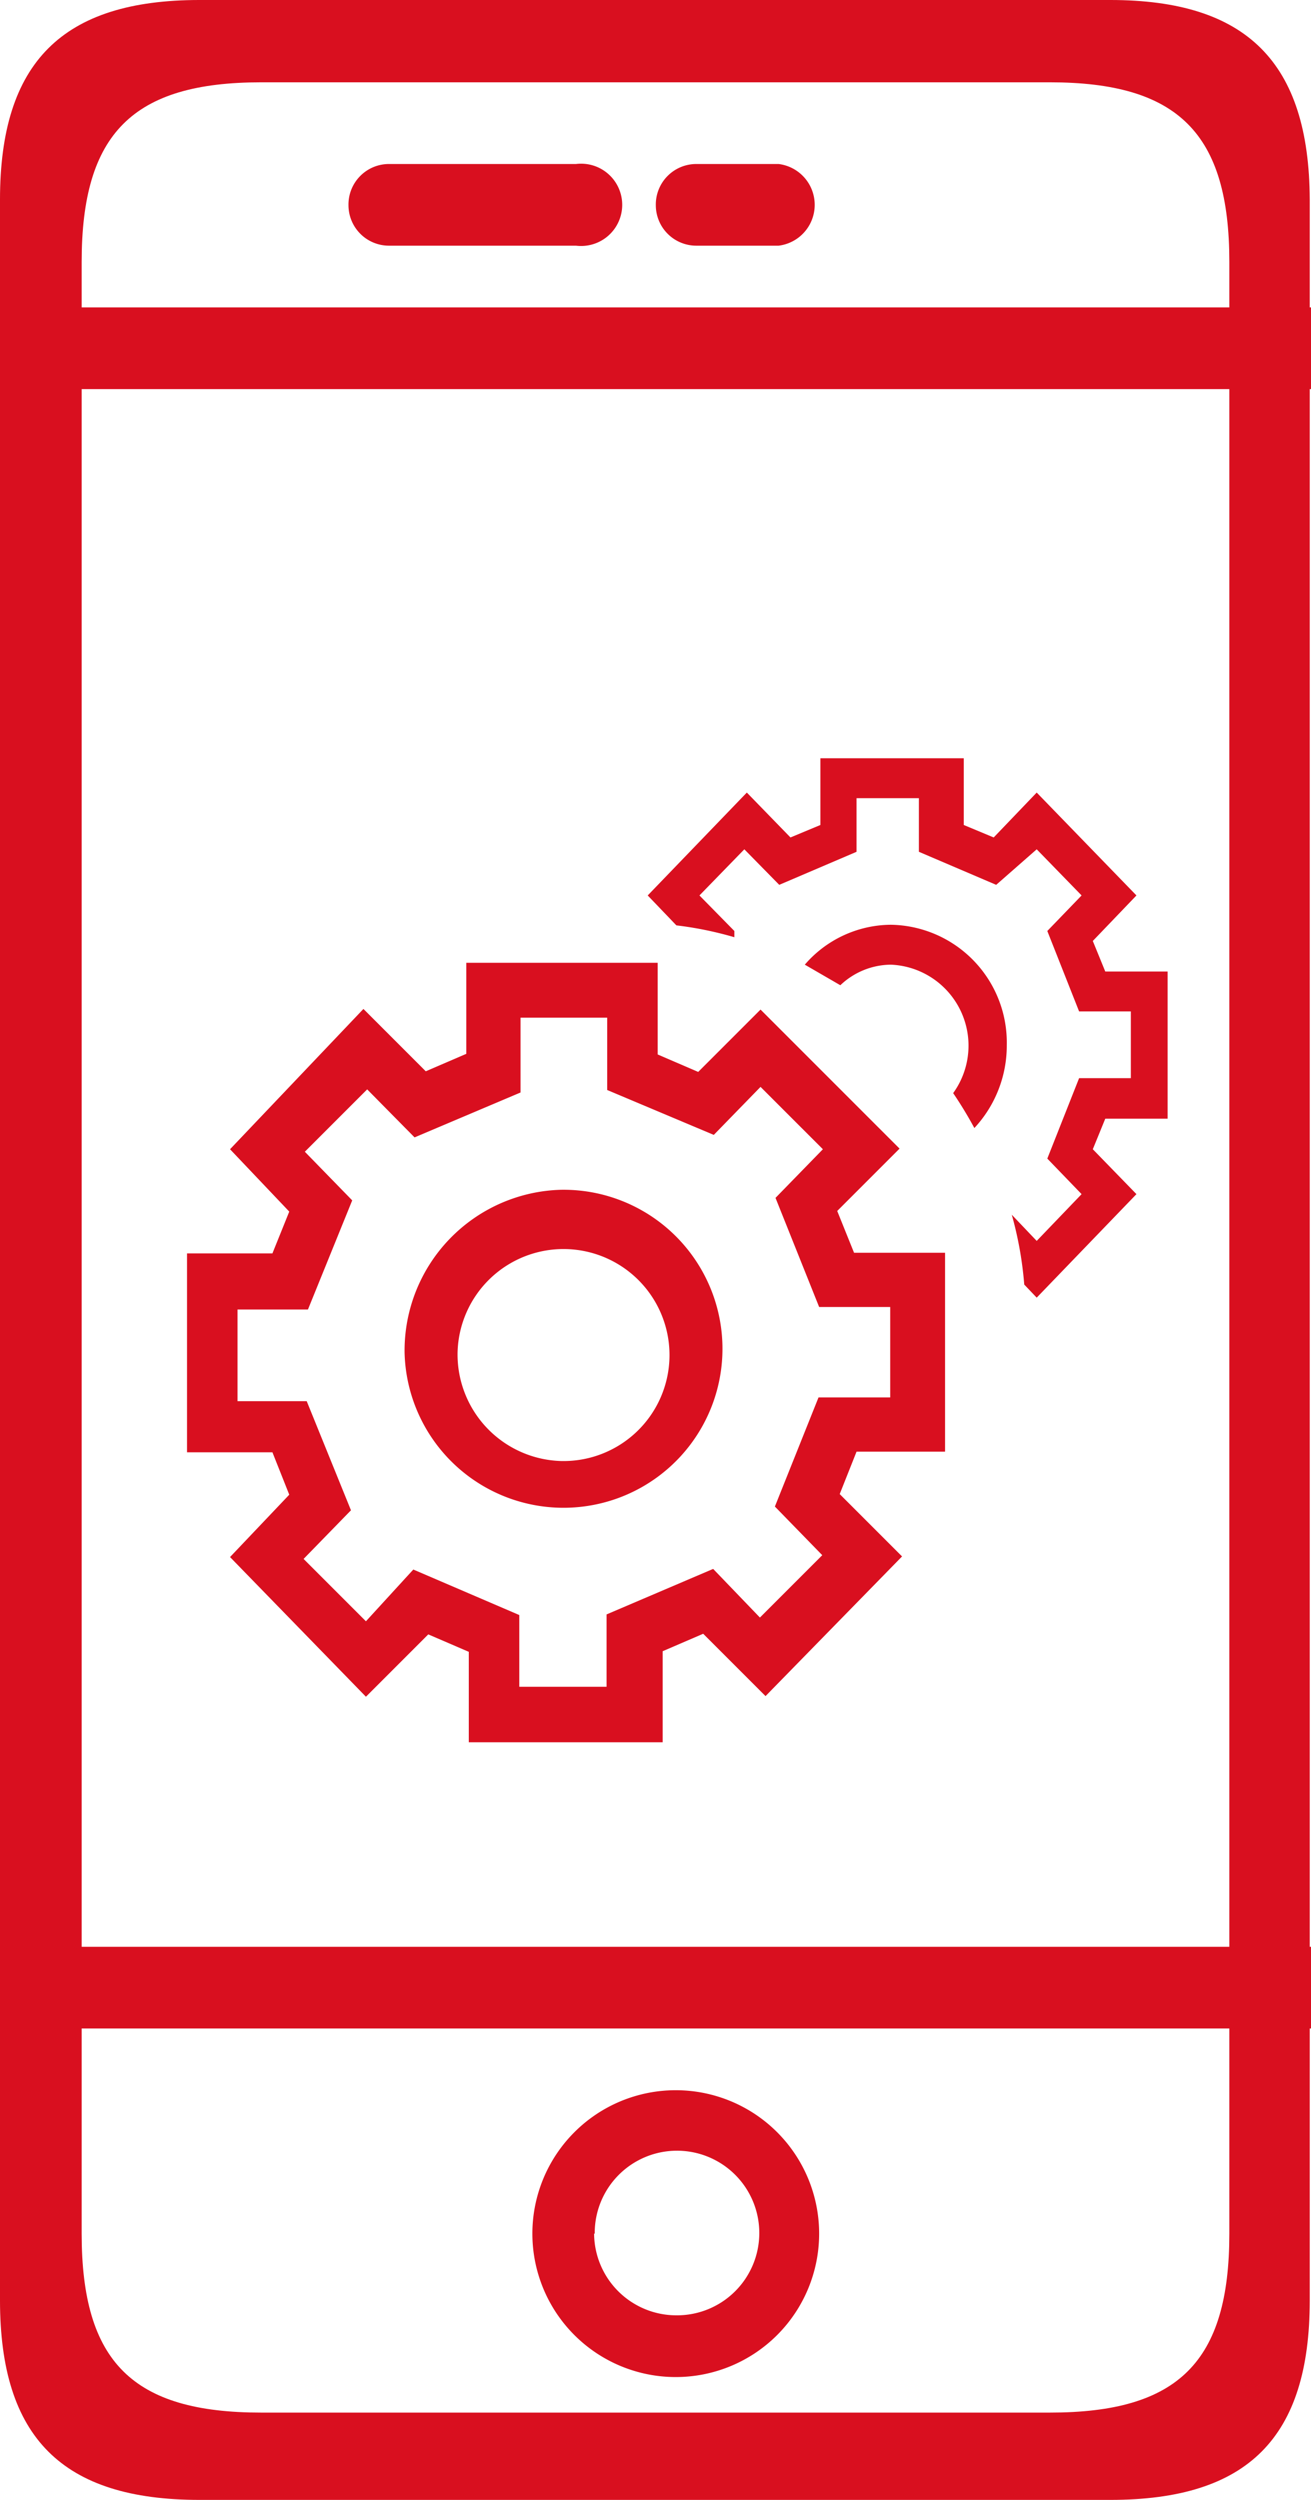
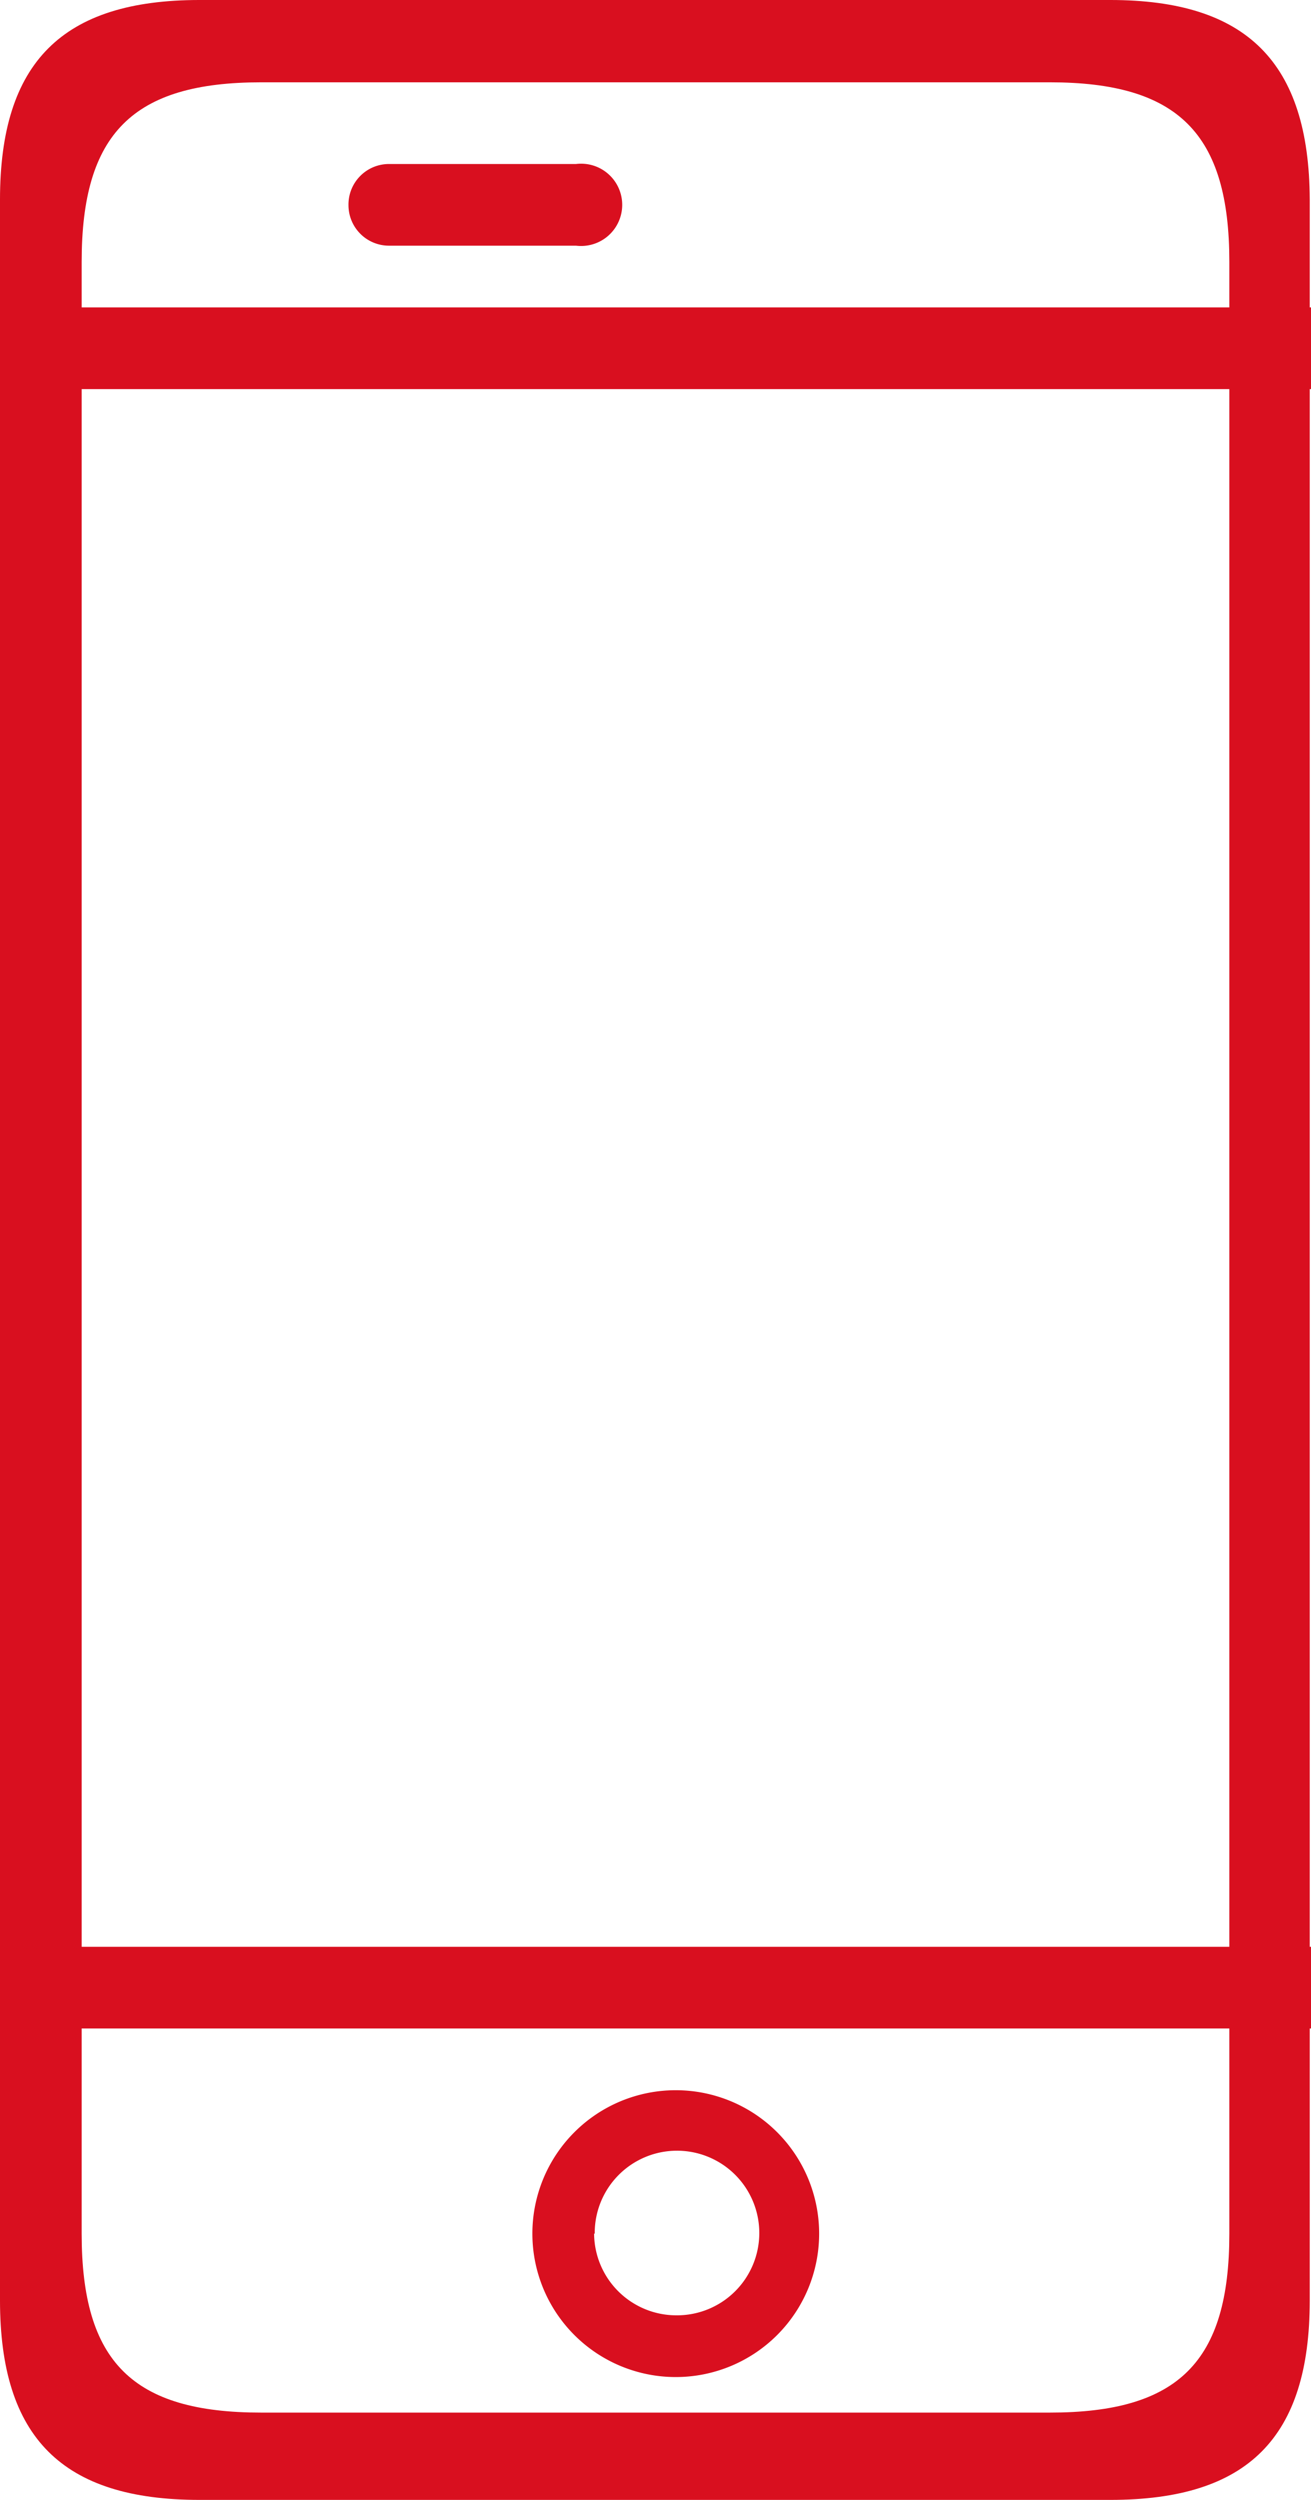
<svg xmlns="http://www.w3.org/2000/svg" viewBox="0 0 21.03 40.09">
  <defs>
    <style>.cls-1,.cls-2{fill:#d90f1f;}.cls-1{fill-rule:evenodd;}</style>
  </defs>
  <g id="Layer_2" data-name="Layer 2">
    <g id="Layer_1-2" data-name="Layer 1">
      <path class="cls-1" d="M0,3.2V36.89c0,2.2,1,3.2,3.2,3.2H17.81c2.21,0,3.2-1,3.2-3.2V3.2C21,1,20,0,17.81,0H3.2C1,0,0,1,0,3.2Zm1.31,1c0-2.06.82-2.88,2.88-2.88H16.84c2.06,0,2.88.82,2.88,2.88V35.82c0,2.06-.82,2.87-2.88,2.87H4.19c-2.06,0-2.88-.81-2.88-2.87Z" />
      <rect class="cls-2" y="31.22" width="21.03" height="1.31" />
      <rect class="cls-2" y="4.93" width="21.03" height="1.31" />
      <path class="cls-1" d="M8.54,35.82a2.3,2.3,0,1,0,2.3-2.3A2.3,2.3,0,0,0,8.54,35.82Zm1,0a1.32,1.32,0,1,1,1.31,1.31A1.32,1.32,0,0,1,9.53,35.82Z" />
      <path class="cls-1" d="M5.59,3.29a.65.65,0,0,1,.65-.66h3a.66.66,0,1,1,0,1.31h-3A.65.65,0,0,1,5.59,3.29Z" />
-       <path class="cls-1" d="M10.52,3.29a.65.65,0,0,1,.65-.66h1.32a.66.66,0,0,1,0,1.31H11.17A.65.65,0,0,1,10.52,3.29Z" />
-       <path class="cls-1" d="M15.63,18.09a1.94,1.94,0,0,0,.52-1.33,1.89,1.89,0,0,0-1.86-1.93,1.84,1.84,0,0,0-1.38.64l.57.33a1.19,1.19,0,0,1,.81-.33,1.3,1.3,0,0,1,1,2.06A6.53,6.53,0,0,1,15.63,18.09Zm1-4.47.72.74-.55.57.51,1.29h.83v1.07h-.83l-.51,1.29.55.57-.72.75-.4-.42a5.83,5.83,0,0,1,.2,1.12l.2.21,1.6-1.66-.7-.72.2-.49h1V15.58h-1l-.2-.49.7-.73-1.6-1.65-.69.72-.48-.2V12.16H13.16v1.07l-.48.2-.7-.72-1.59,1.65.46.48a5.68,5.68,0,0,1,.93.19l0-.1-.56-.57.72-.74.56.57,1.24-.53V12.8h1v.86l1.24.53ZM6.49,21.69A2.55,2.55,0,1,0,9,19.08,2.58,2.58,0,0,0,6.49,21.69Zm.85,0A1.7,1.7,0,1,1,9,23.43,1.71,1.71,0,0,1,7.34,21.69Zm4.86-4.26,1,1-.76.78.7,1.75h1.14v1.45H13.13l-.7,1.75.76.78-1,1-.75-.78-1.71.73v1.16H8.33V25.9l-1.7-.73L5.87,26l-1-1,.76-.78-.71-1.75H3.81V21H4.94l.71-1.75-.76-.78,1-1,.76.77,1.7-.72V16.32H9.74v1.16l1.71.72Zm0-1.24-1,1-.65-.28V15.44H7.48V16.9l-.65.28-1-1L3.69,18.43l.95,1-.27.67H3v3.19H4.37l.27.68-.95,1,2.18,2.24,1-1,.65.28v1.45h3.11V26.48l.65-.28,1,1,2.19-2.24-1-1,.27-.68h1.42V20.09H13.7l-.27-.67,1-1Z" />
    </g>
  </g>
</svg>